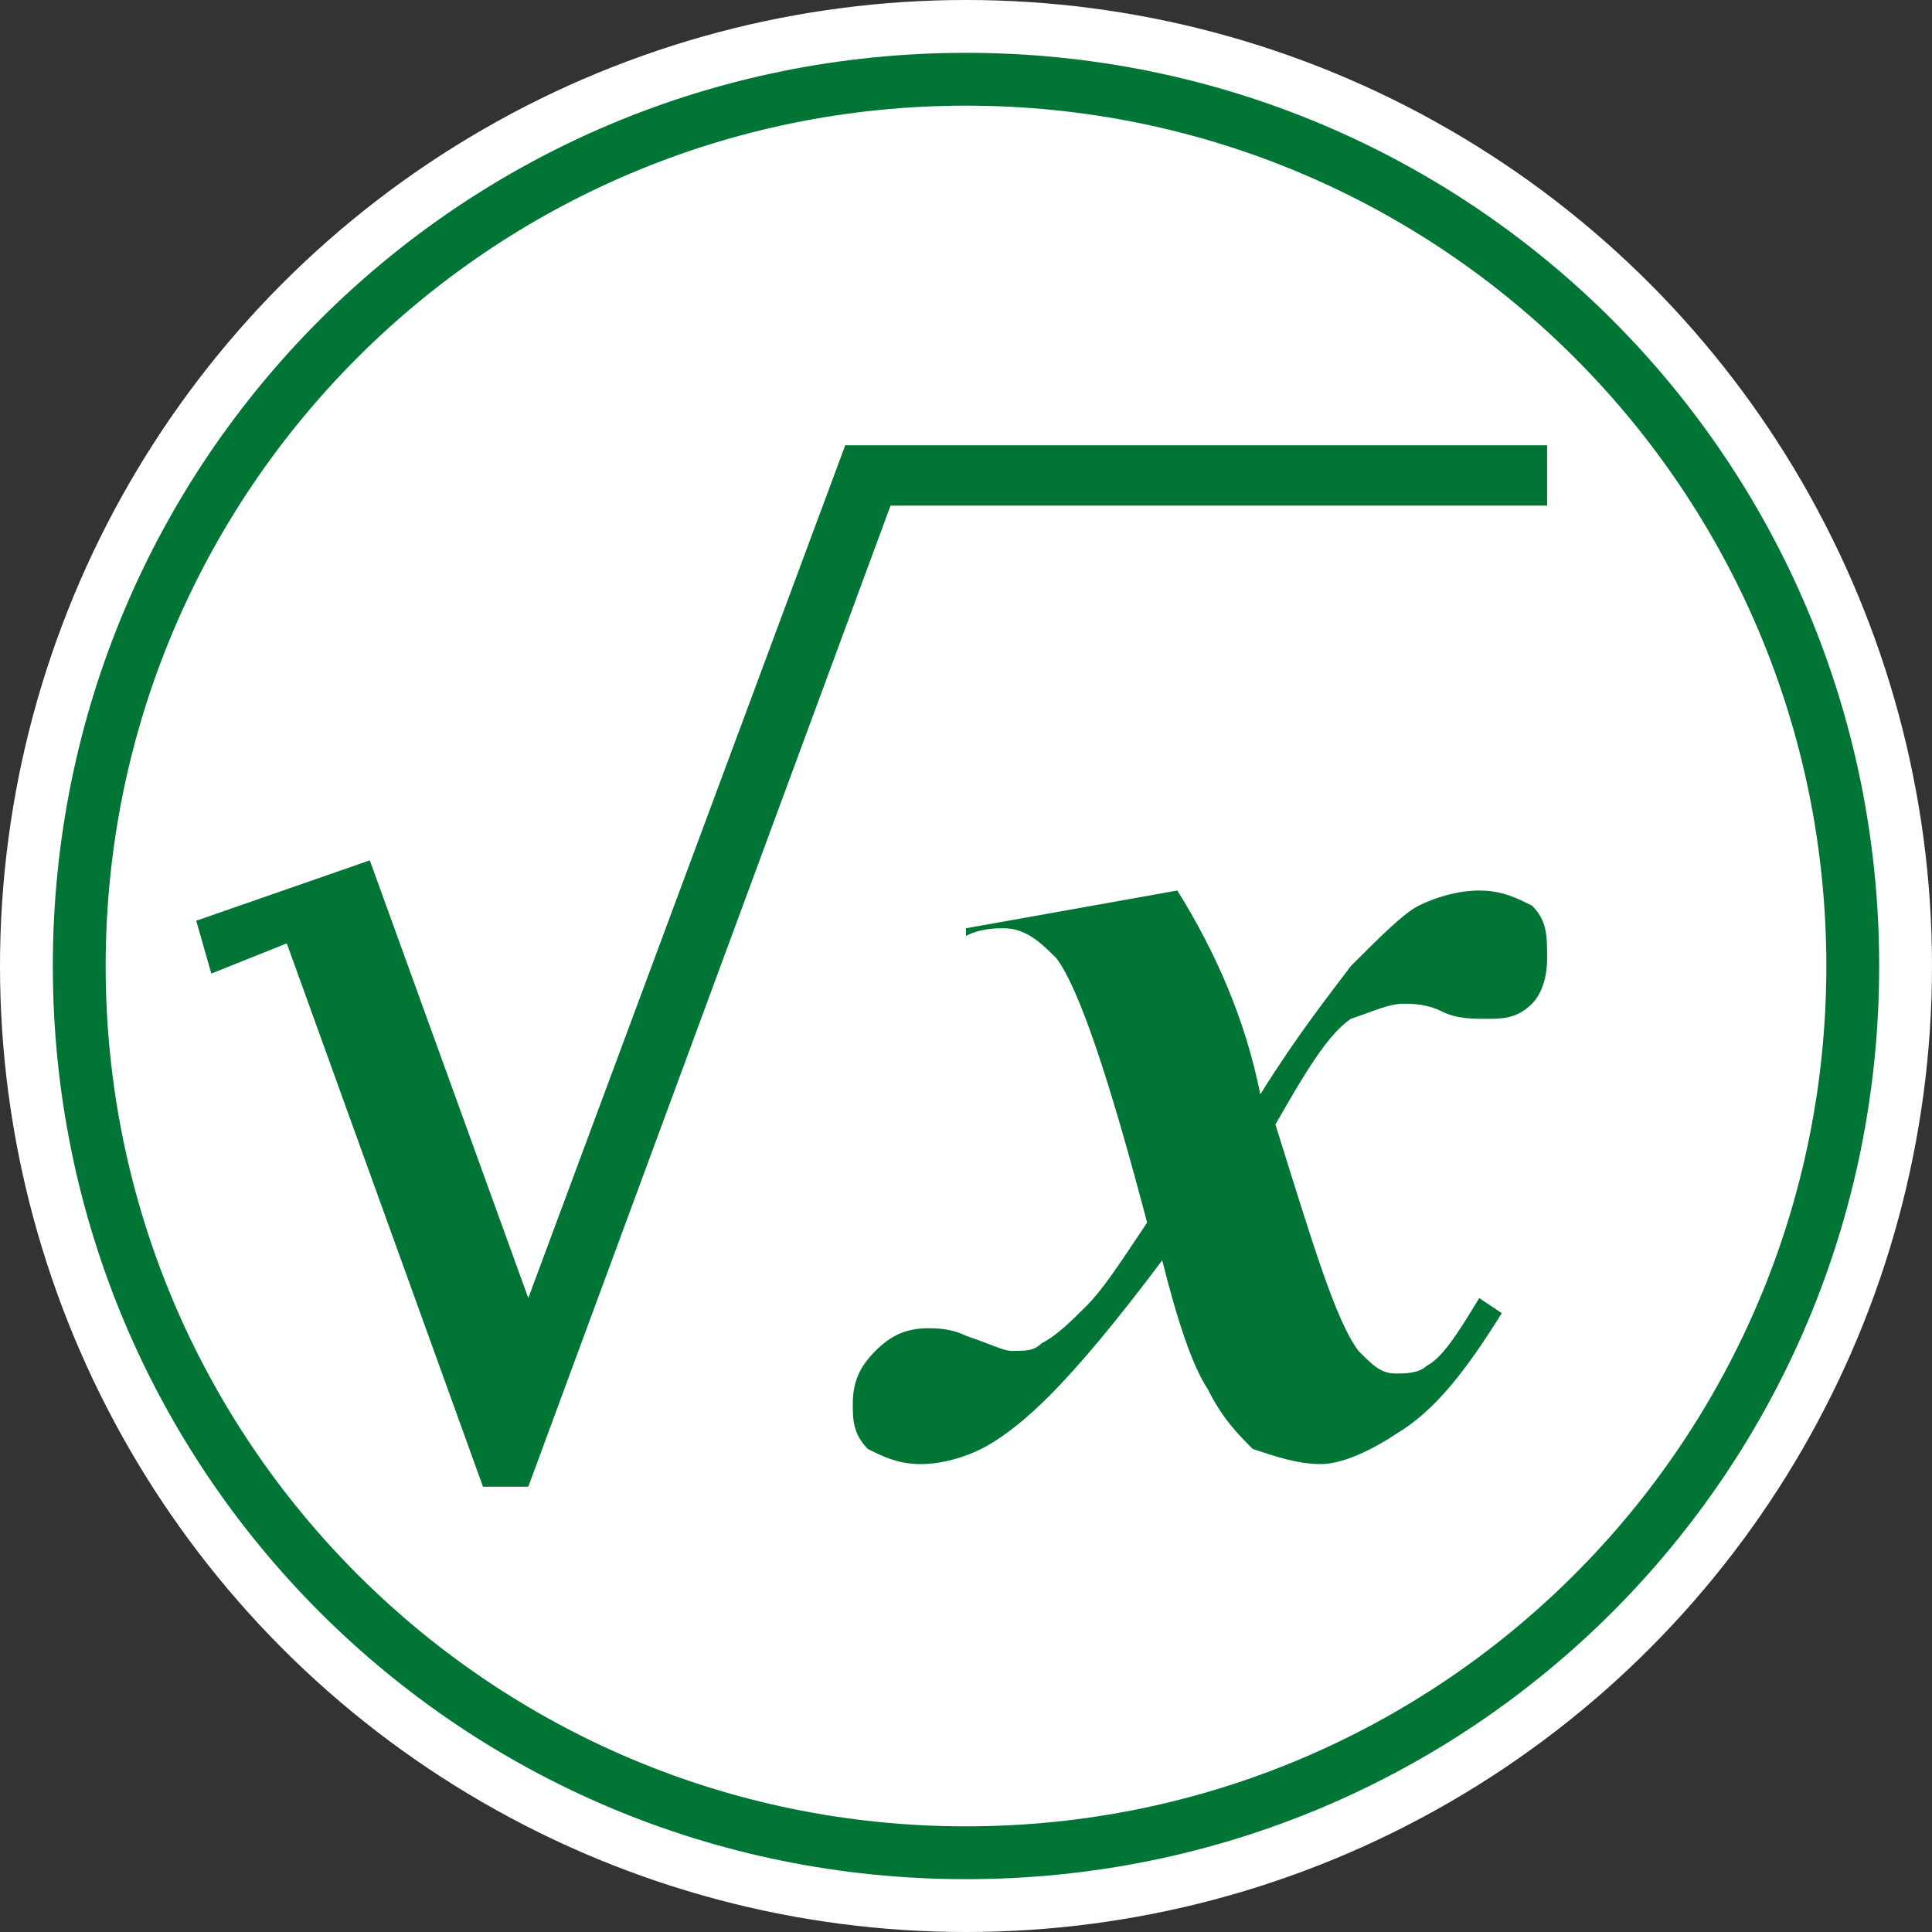
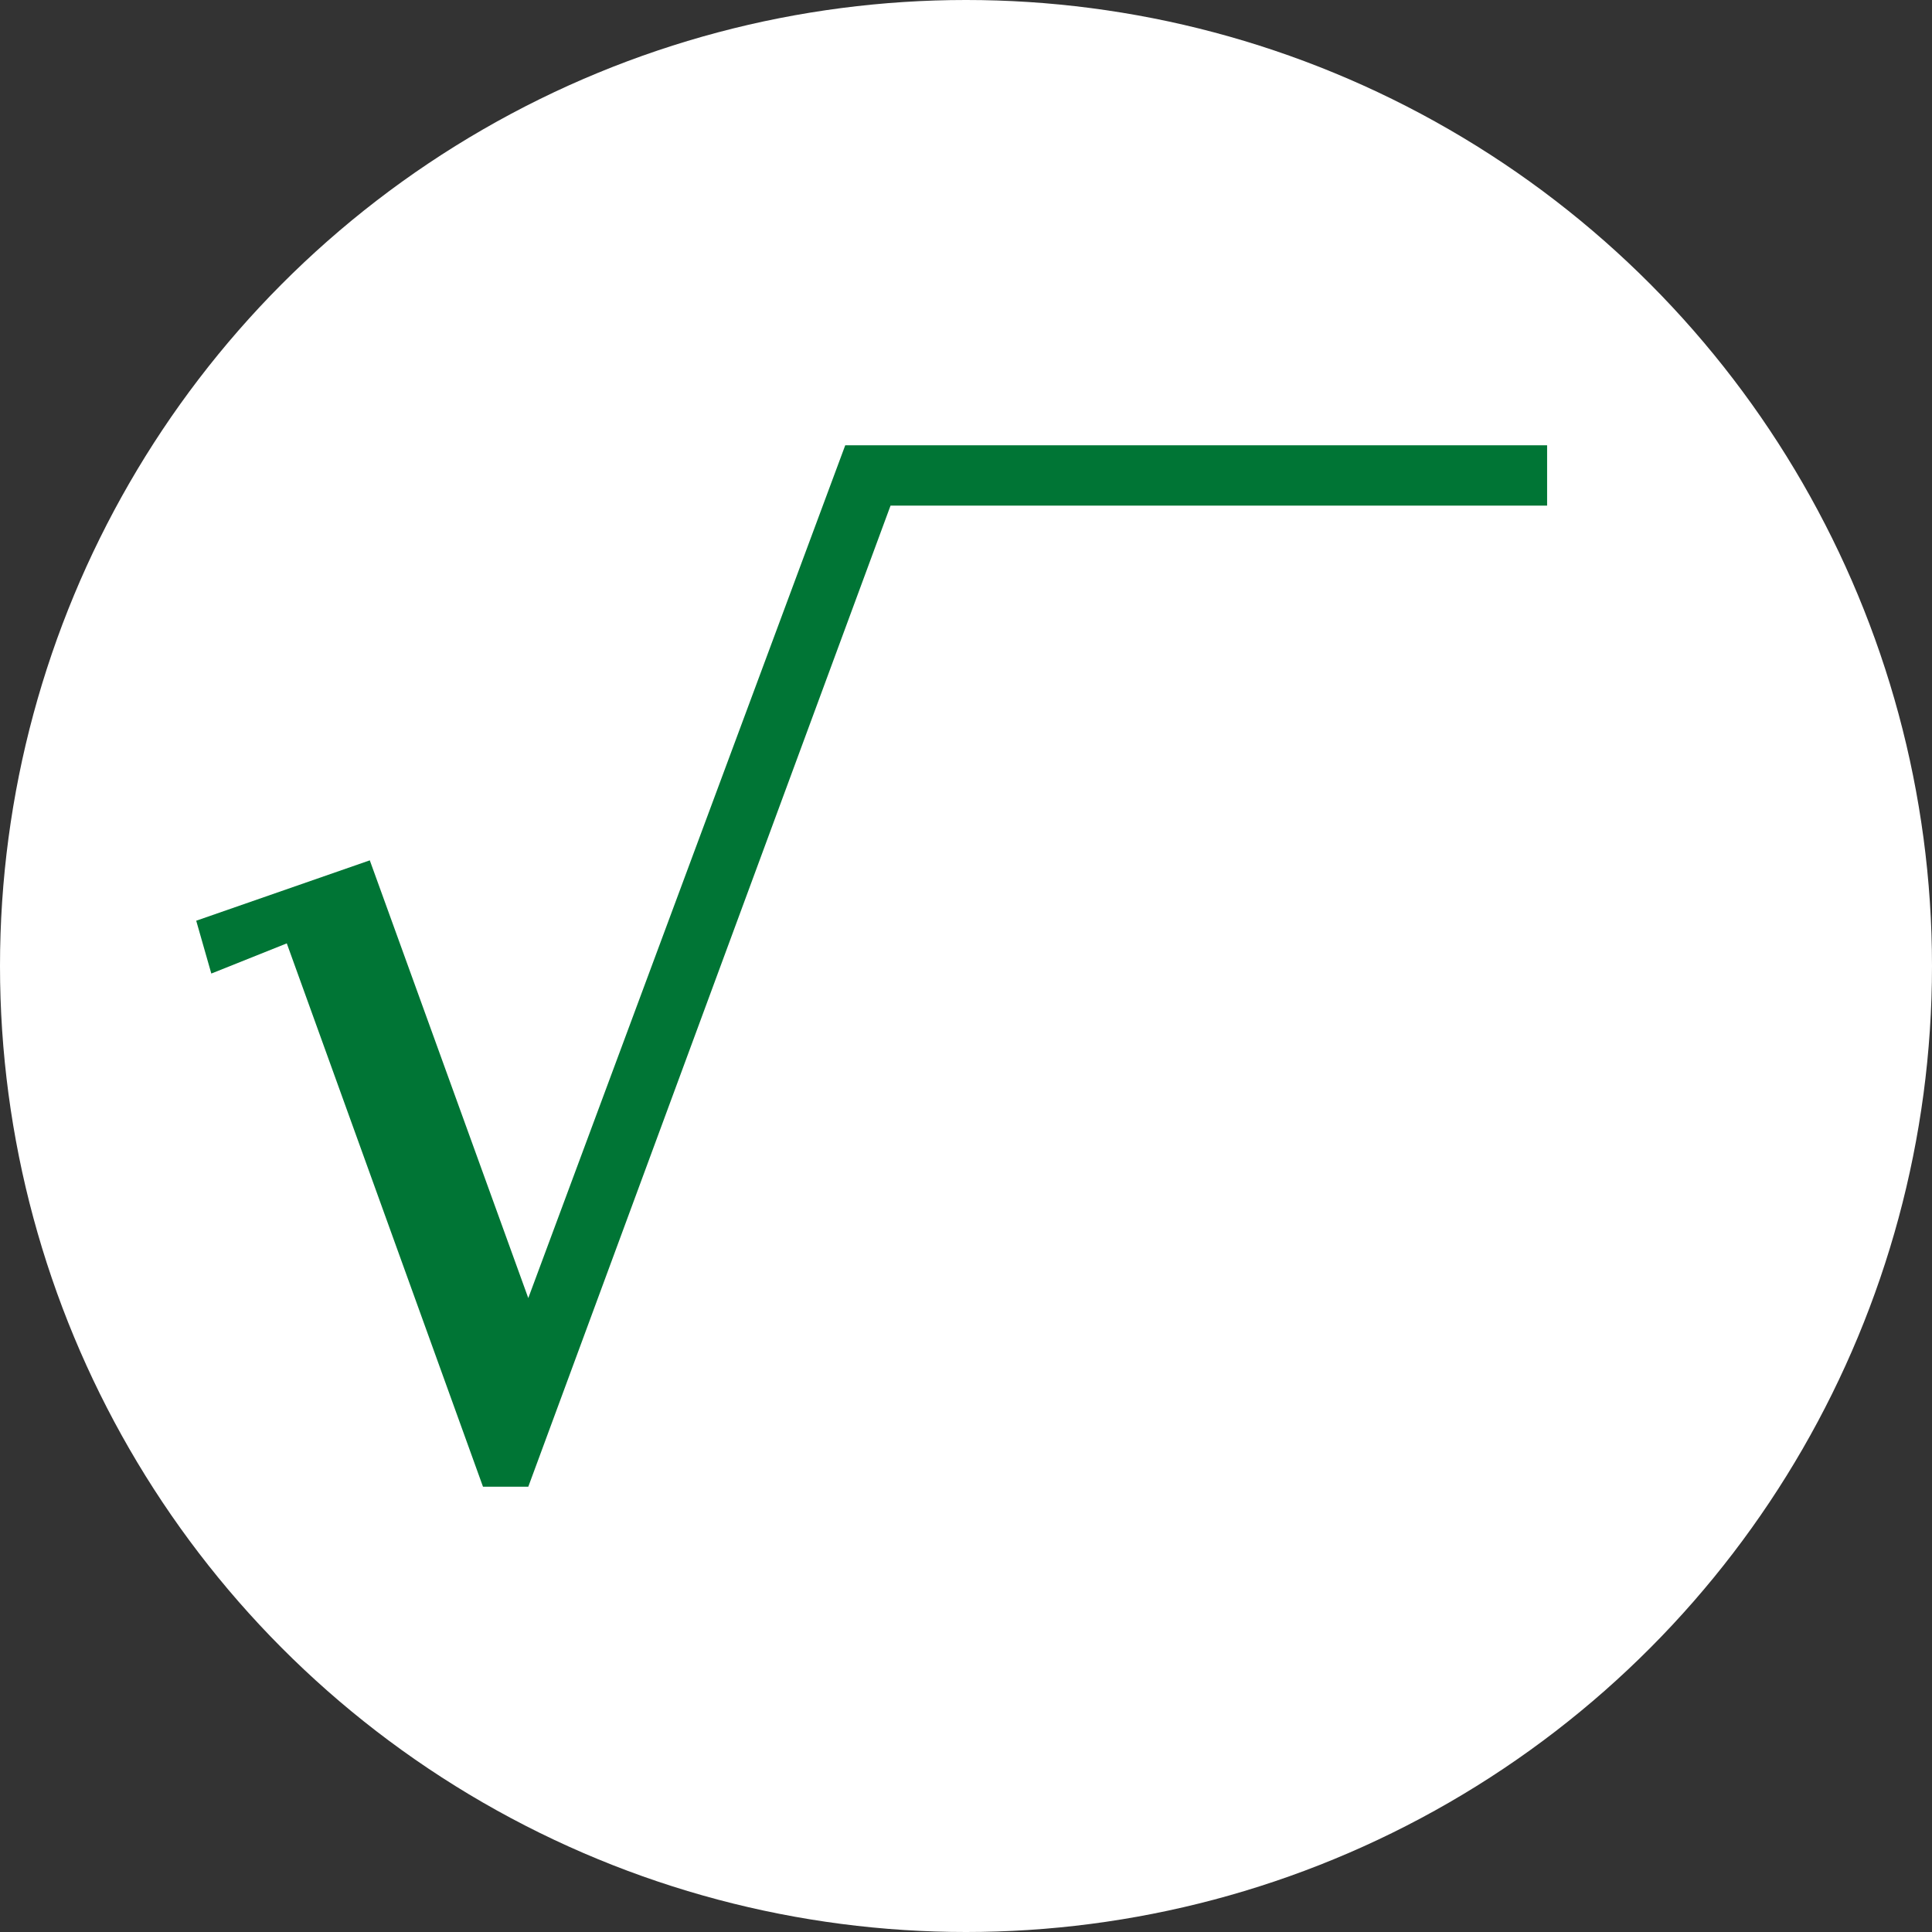
<svg xmlns="http://www.w3.org/2000/svg" version="1.1" id="Ebene_1" x="0px" y="0px" viewBox="0 0 25.6 25.6" style="enable-background:new 0 0 25.6 25.6;" xml:space="preserve">
  <rect x="0" y="0" width="25.6" height="25.6" fill="#333333" stroke="none" />
  <style type="text/css">
	.st0{fill:#FFFFFF;}
	.st1{fill:#007535;}
</style>
  <circle class="st0" cx="12.8" cy="12.8" r="12.8" />
  <g>
    <path class="st0" d="M24.9,12.8c0,6.7-5.4,12.1-12.1,12.1c-6.7,0-12.1-5.4-12.1-12.1S6.1,0.7,12.8,0.7C19.5,0.7,24.9,6.1,24.9,12.8   z" />
    <g>
-       <path class="st1" d="M12.8,1.4c6.3,0,11.4,5.1,11.4,11.4c0,6.3-5.1,11.4-11.4,11.4c-6.3,0-11.4-5.1-11.4-11.4    C1.4,6.5,6.5,1.4,12.8,1.4 M12.8,0.7C6.1,0.7,0.7,6.1,0.7,12.8c0,6.7,5.4,12.1,12.1,12.1c6.7,0,12.1-5.4,12.1-12.1    C24.9,6.1,19.5,0.7,12.8,0.7L12.8,0.7z" />
-     </g>
+       </g>
  </g>
  <g>
    <path class="st1" d="M20.5,6.7h-8.7L7,19.7H6.4l-2.6-7.2l-1,0.4l-0.2-0.7l2.3-0.8L7,17.2l4.2-11.3h9.3V6.7z" />
-     <path class="st1" d="M12.8,12.3l2.8-0.5c0.5,0.8,0.9,1.7,1.1,2.7c0.5-0.8,0.9-1.3,1.2-1.7c0.4-0.4,0.7-0.7,0.9-0.8   c0.2-0.1,0.5-0.2,0.8-0.2c0.3,0,0.5,0.1,0.7,0.2c0.2,0.2,0.2,0.4,0.2,0.7c0,0.3-0.1,0.5-0.2,0.6c-0.2,0.2-0.4,0.2-0.6,0.2   c-0.2,0-0.4,0-0.6-0.1c-0.2-0.1-0.4-0.1-0.5-0.1c-0.2,0-0.4,0.1-0.7,0.2c-0.3,0.2-0.6,0.7-1,1.4c0.5,1.6,0.8,2.6,1.1,3   c0.2,0.2,0.3,0.3,0.5,0.3c0.1,0,0.3,0,0.4-0.1c0.2-0.1,0.4-0.4,0.7-0.9l0.3,0.2c-0.5,0.8-0.9,1.3-1.4,1.6c-0.3,0.2-0.7,0.4-1,0.4   c-0.3,0-0.6-0.1-0.9-0.2c-0.2-0.2-0.4-0.4-0.6-0.8c-0.2-0.3-0.4-0.9-0.6-1.7c-0.6,0.8-1.1,1.4-1.5,1.8c-0.4,0.4-0.7,0.6-0.9,0.7   c-0.2,0.1-0.5,0.2-0.8,0.2c-0.3,0-0.5-0.1-0.7-0.2c-0.2-0.2-0.2-0.4-0.2-0.6c0-0.3,0.1-0.5,0.3-0.7c0.2-0.2,0.4-0.3,0.7-0.3   c0.1,0,0.3,0,0.5,0.1c0.3,0.1,0.5,0.2,0.6,0.2c0.2,0,0.3,0,0.4-0.1c0.2-0.1,0.4-0.3,0.6-0.5c0.2-0.2,0.4-0.5,0.8-1.1   c-0.5-1.9-0.9-3.1-1.2-3.5c-0.2-0.2-0.4-0.4-0.7-0.4c-0.1,0-0.3,0-0.5,0.1L12.8,12.3z" />
  </g>
</svg>